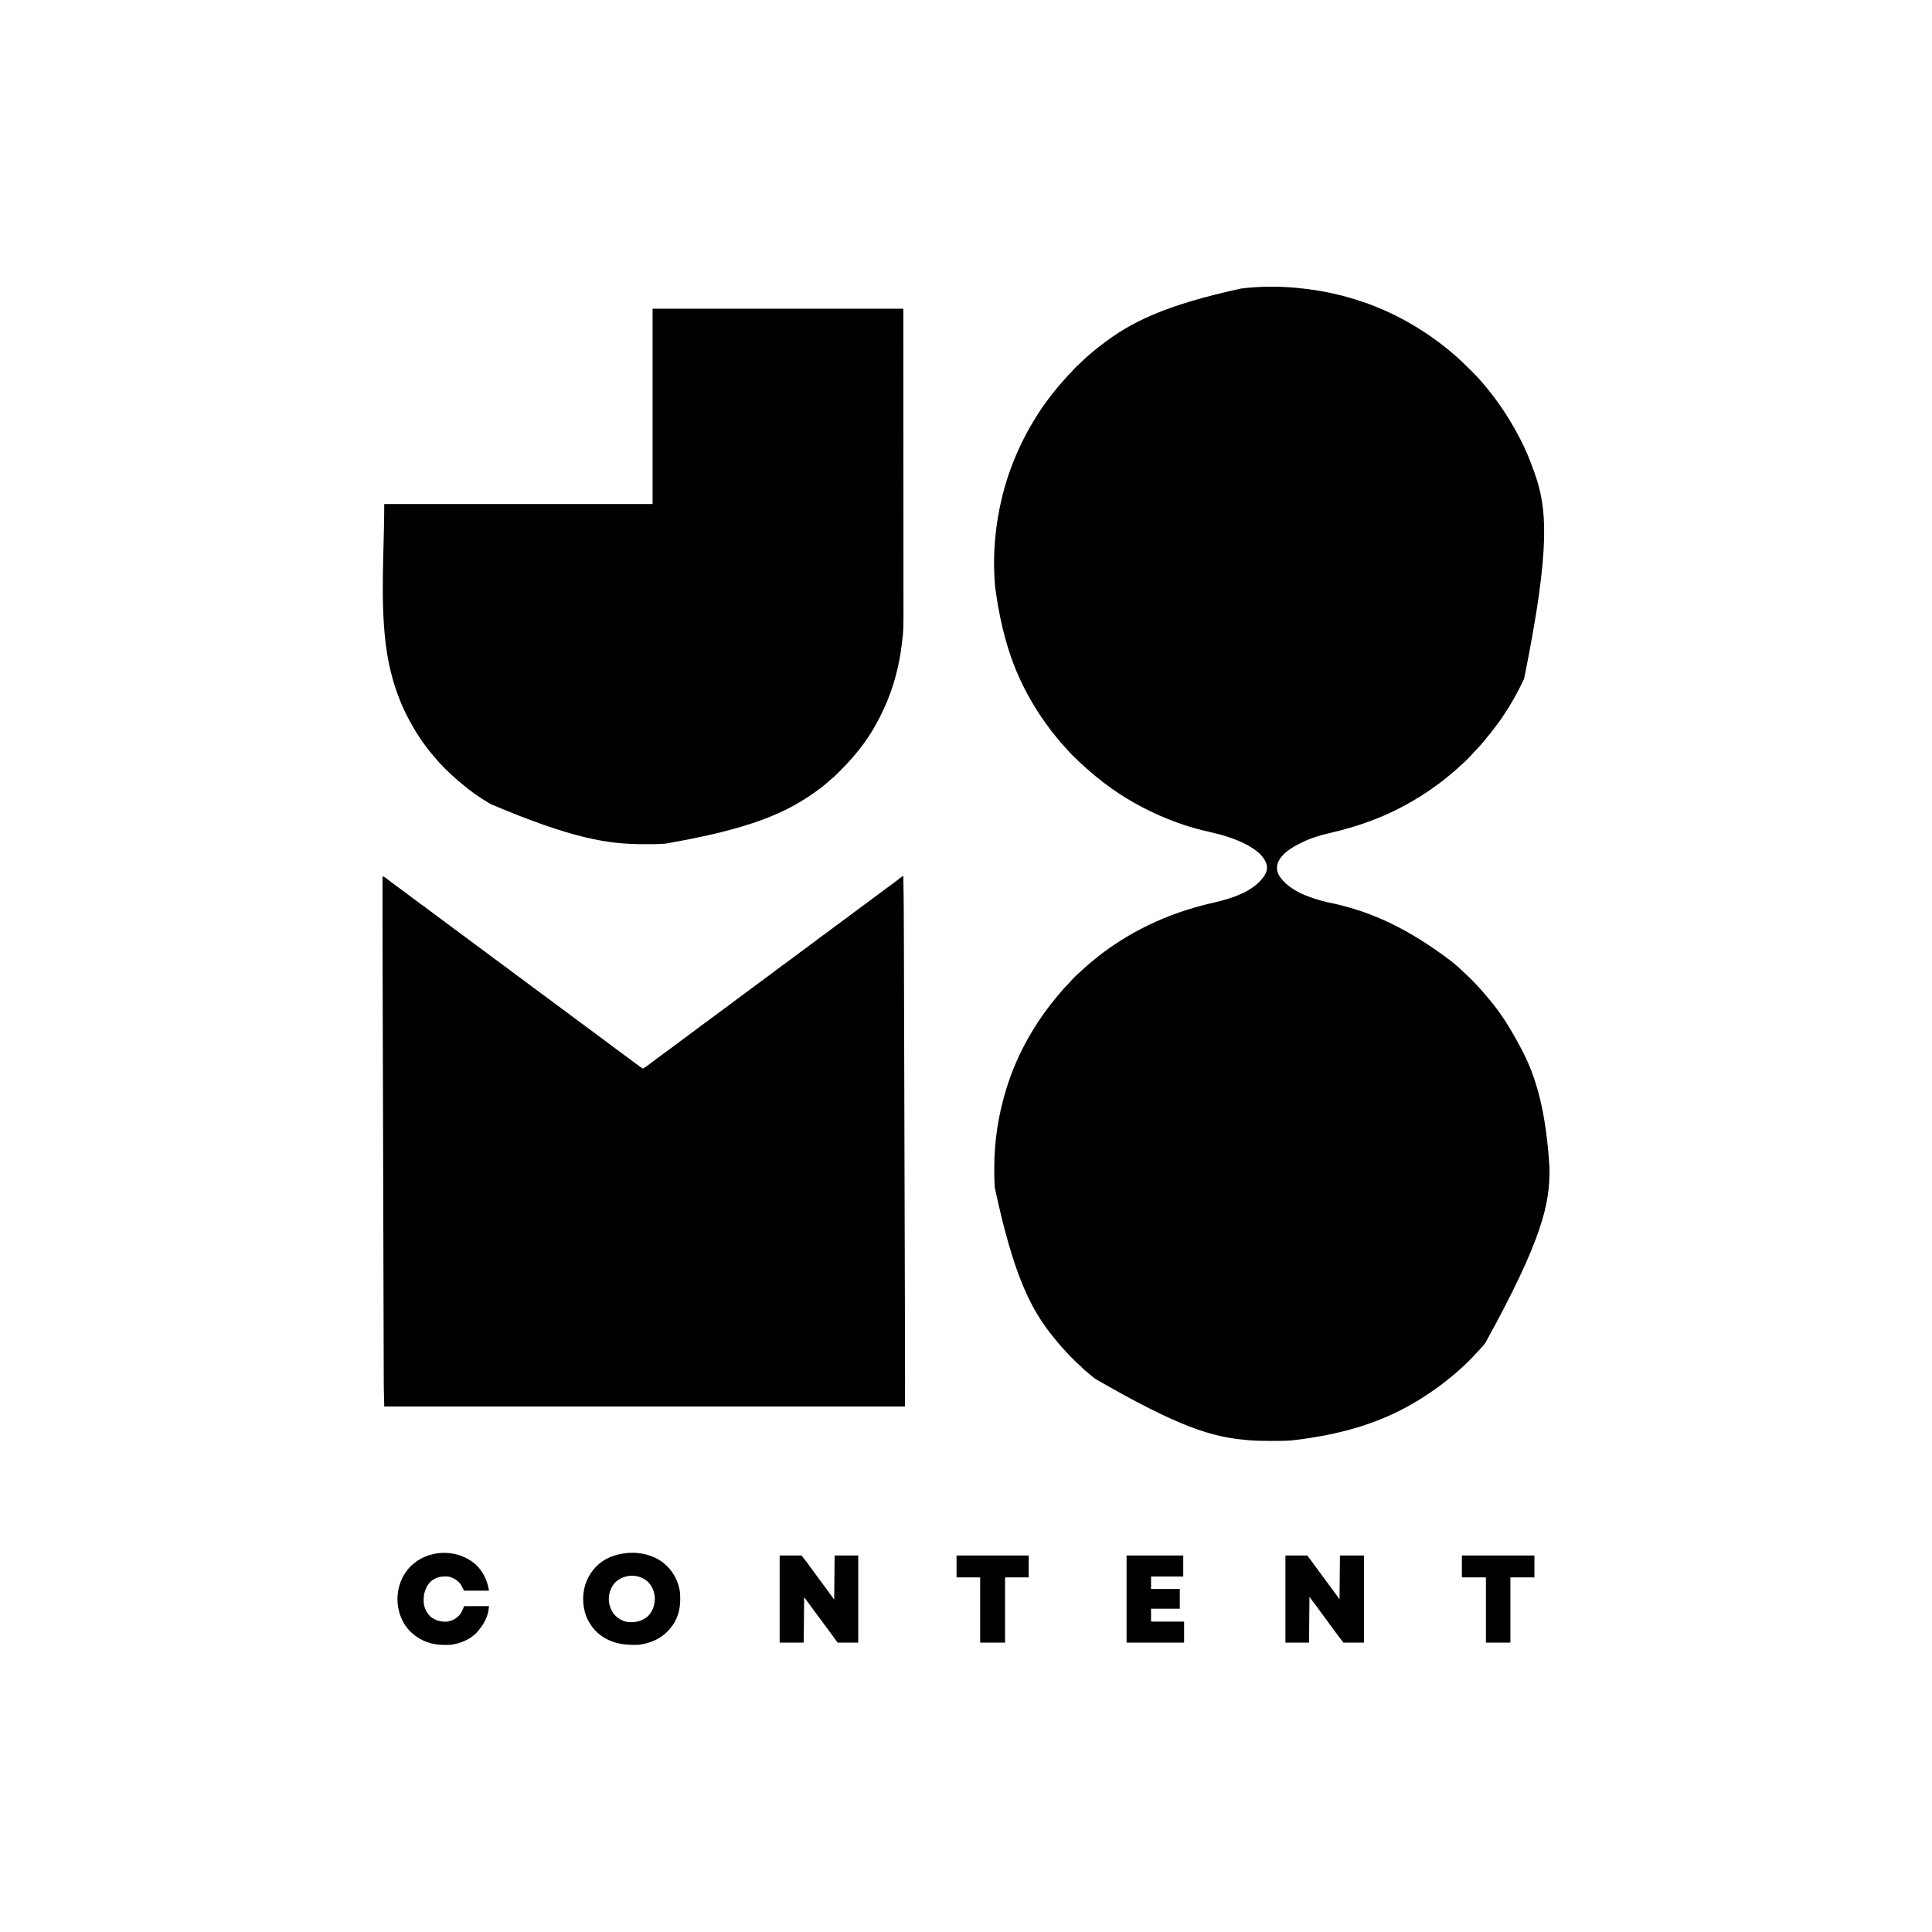
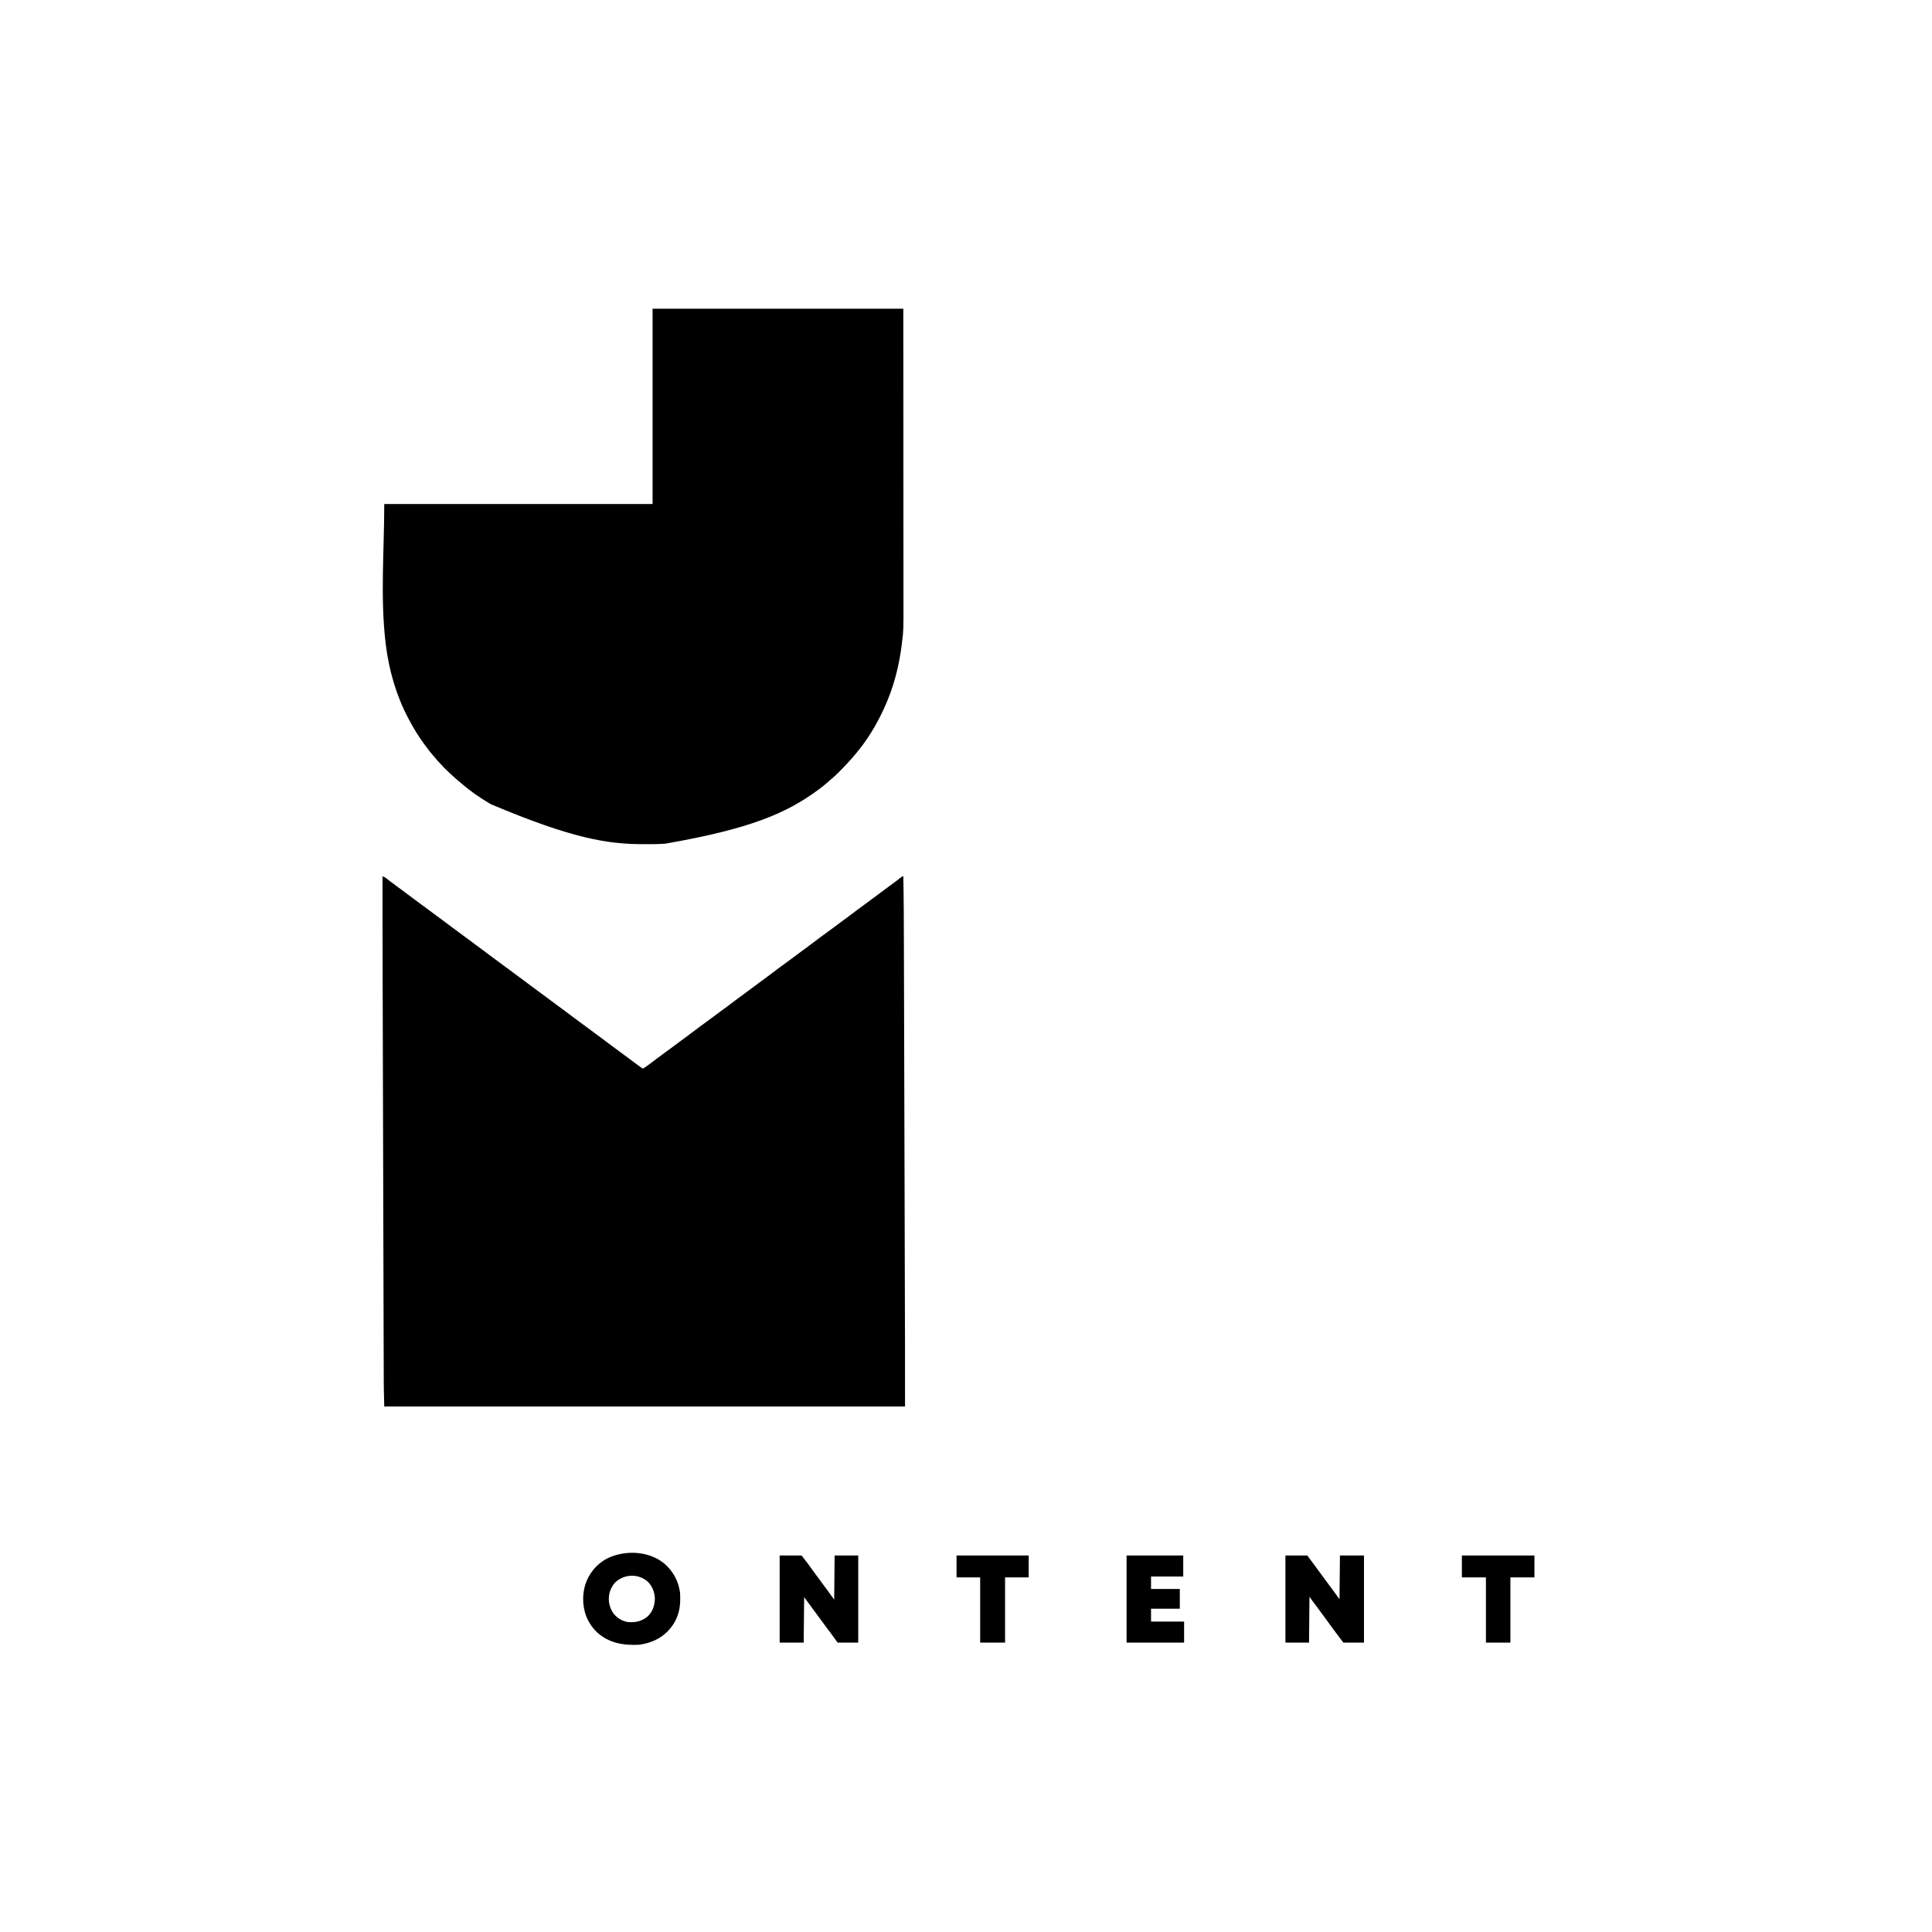
<svg xmlns="http://www.w3.org/2000/svg" version="1.1" width="4500" height="4500">
-   <path d="M0 0 C1.248 0.139 2.496 0.278 3.781 0.422 C94.639 10.643 183.823 40.504 262 88 C262.911 88.549 263.821 89.098 264.76 89.664 C289.309 104.485 312.645 121.046 335 139 C335.917 139.733 336.833 140.467 337.777 141.223 C343.056 145.494 348.233 149.879 353.375 154.312 C354.221 155.039 354.221 155.039 355.084 155.781 C366.904 166.035 378.077 176.916 389.123 187.992 C391.389 190.264 393.661 192.531 395.934 194.797 C397.401 196.265 398.869 197.734 400.336 199.203 C401.003 199.868 401.67 200.533 402.357 201.218 C406.769 205.651 410.929 210.252 415 215 C415.95 216.094 416.9 217.188 417.852 218.281 C430.59 233.03 442.604 248.188 454 264 C454.53 264.734 455.06 265.468 455.606 266.224 C474.089 291.886 490.341 318.987 505 347 C505.469 347.892 505.937 348.784 506.42 349.703 C519.251 374.278 529.809 399.862 539 426 C539.376 427.056 539.752 428.112 540.139 429.201 C568.496 509.37 579.406 595.863 515.969 908.812 C514.982 910.877 513.993 912.939 513 915 C512.151 916.763 512.151 916.763 511.285 918.562 C502.935 935.837 493.957 952.586 484 969 C483.467 969.889 482.934 970.779 482.385 971.695 C464.62 1001.324 443.892 1029.001 421.479 1055.262 C419.962 1057.045 418.453 1058.834 416.945 1060.625 C411.919 1066.571 406.871 1072.36 401.23 1077.742 C399.305 1079.691 397.523 1081.682 395.734 1083.754 C392.016 1088.038 388.084 1092.064 384.062 1096.062 C383.398 1096.731 382.733 1097.399 382.049 1098.088 C378.124 1102.005 374.089 1105.732 369.891 1109.354 C367.091 1111.792 364.395 1114.336 361.688 1116.875 C356.869 1121.357 351.928 1125.614 346.793 1129.734 C344.297 1131.759 341.853 1133.833 339.419 1135.931 C332.23 1142.113 324.755 1147.843 317.112 1153.45 C315.707 1154.481 314.304 1155.516 312.903 1156.554 C288.533 1174.615 262.716 1190.652 236 1205 C235.027 1205.523 234.055 1206.046 233.053 1206.585 C178.857 1235.583 121.664 1254.974 61.871 1268.637 C40.2 1273.61 18.981 1280.143 -1 1290 C-1.848 1290.415 -2.696 1290.83 -3.569 1291.258 C-24.834 1301.764 -48.556 1315.202 -58 1338.312 C-60.881 1348.937 -59.916 1357.622 -54.652 1367.371 C-32.299 1402.935 17.435 1419.642 56 1429 C60.93 1430.111 65.868 1431.182 70.808 1432.249 C162.386 1452.053 247.908 1492.071 346.93 1567.398 C349.677 1569.743 352.488 1571.999 355.312 1574.25 C362.186 1579.846 368.543 1585.986 374.967 1592.084 C376.895 1593.901 378.84 1595.695 380.797 1597.48 C389.676 1605.602 397.986 1614.145 406.143 1622.99 C407.873 1624.862 409.614 1626.724 411.359 1628.582 C416.709 1634.292 421.849 1640.116 426.746 1646.223 C428.714 1648.648 430.733 1651.018 432.779 1653.378 C460.233 1685.184 482.871 1721.544 502.651 1758.494 C503.838 1760.699 505.044 1762.891 506.262 1765.078 C545.993 1837.111 567.322 1921.295 575.188 2049.625 C575.187 2050.55 575.186 2051.474 575.186 2052.427 C575.045 2132.71 559.679 2212.78 425.44 2456.317 C423.915 2458.099 422.4 2459.889 420.887 2461.68 C411.744 2472.468 411.744 2472.468 406.675 2477.324 C405.004 2478.996 403.482 2480.733 401.953 2482.535 C397.392 2487.78 392.485 2492.661 387.562 2497.562 C386.66 2498.469 385.757 2499.376 384.826 2500.311 C380.269 2504.861 375.66 2509.28 370.772 2513.473 C368.179 2515.707 365.692 2518.043 363.188 2520.375 C357.643 2525.491 351.88 2530.273 346 2535 C344.771 2536.008 343.543 2537.017 342.316 2538.027 C320.036 2556.34 296.543 2572.858 272 2588 C271.143 2588.529 270.286 2589.058 269.402 2589.604 C190.291 2638.097 100.949 2668.347 -25 2683 C-26.814 2683.129 -26.814 2683.129 -28.665 2683.261 C-42.663 2684.196 -56.663 2684.2 -70.688 2684.188 C-71.954 2684.187 -73.22 2684.186 -74.525 2684.186 C-93.434 2684.161 -112.17 2683.865 -131 2682 C-132.363 2681.87 -133.726 2681.739 -135.089 2681.609 C-211.062 2674.244 -285.204 2653.886 -483.276 2539.424 C-485.712 2537.412 -488.17 2535.427 -490.625 2533.438 C-508.596 2518.697 -508.596 2518.697 -515.329 2511.67 C-516.969 2510.031 -518.671 2508.543 -520.441 2507.047 C-525.685 2502.487 -530.572 2497.578 -535.473 2492.657 C-537.06 2491.065 -538.652 2489.479 -540.244 2487.893 C-545.708 2482.433 -550.98 2476.873 -556 2471 C-557.62 2469.224 -559.244 2467.453 -560.875 2465.688 C-564.914 2461.254 -568.775 2456.719 -572.539 2452.051 C-574.333 2449.827 -576.139 2447.618 -577.961 2445.418 C-633.057 2378.701 -673.029 2299.491 -717 2094 C-717.042 2093.36 -717.085 2092.721 -717.128 2092.062 C-718.004 2078.478 -718.202 2064.922 -718.188 2051.312 C-718.187 2050.24 -718.186 2049.168 -718.186 2048.063 C-718.09 1985.454 -708.59 1923.795 -690 1864 C-689.615 1862.759 -689.229 1861.518 -688.833 1860.239 C-663.79 1780.532 -621.626 1707.182 -567.479 1643.738 C-565.962 1641.955 -564.453 1640.166 -562.945 1638.375 C-557.838 1632.333 -552.667 1626.512 -546.992 1620.988 C-545.162 1619.162 -543.482 1617.285 -541.812 1615.312 C-534.639 1606.965 -526.646 1599.066 -518.242 1591.961 C-515.655 1589.698 -513.162 1587.347 -510.662 1584.988 C-504.924 1579.574 -499.148 1574.311 -492.977 1569.387 C-490.697 1567.559 -488.448 1565.71 -486.211 1563.832 C-470.827 1550.948 -454.683 1539.144 -438 1528 C-436.87 1527.245 -436.87 1527.245 -435.717 1526.474 C-365.861 1479.984 -289.101 1448.961 -207.5 1430.438 C-166.343 1421.025 -114.917 1405.454 -89.621 1368.641 C-84.543 1360.368 -81.417 1352.048 -83.613 1342.27 C-90.081 1320.244 -110.513 1306.269 -129.72 1295.75 C-158.296 1280.579 -188.615 1272.06 -219.969 1264.972 C-258.412 1256.281 -295.945 1243.943 -332 1228 C-333.082 1227.524 -334.163 1227.048 -335.278 1226.557 C-387.288 1203.503 -436.415 1173.749 -480.259 1137.437 C-482.782 1135.355 -485.331 1133.306 -487.875 1131.25 C-492.264 1127.657 -496.495 1123.917 -500.688 1120.098 C-502.664 1118.305 -504.665 1116.552 -506.688 1114.812 C-516.456 1106.275 -525.811 1097.28 -535 1088.125 C-535.693 1087.436 -536.387 1086.747 -537.101 1086.038 C-541.013 1082.114 -544.738 1078.084 -548.356 1073.889 C-550.793 1071.089 -553.336 1068.394 -555.875 1065.688 C-560.281 1060.946 -564.489 1056.103 -568.539 1051.051 C-570.408 1048.734 -572.296 1046.445 -574.211 1044.168 C-582.057 1034.81 -589.394 1025.203 -596.43 1015.223 C-597.975 1013.036 -599.532 1010.859 -601.094 1008.684 C-611.436 994.23 -621.034 979.343 -630 964 C-630.444 963.243 -630.888 962.486 -631.346 961.706 C-673.795 889.157 -700.799 809.2 -716 696 C-716.103 694.845 -716.206 693.691 -716.312 692.501 C-719.466 655.935 -719.417 618.544 -716 582 C-715.937 581.32 -715.874 580.64 -715.809 579.94 C-712.834 548.242 -707.525 516.941 -700 486 C-699.72 484.847 -699.439 483.694 -699.15 482.506 C-688.791 440.583 -673.804 399.857 -655 361 C-654.227 359.391 -654.227 359.391 -653.438 357.749 C-645.702 341.703 -637.195 326.253 -628 311 C-627.497 310.159 -626.994 309.319 -626.476 308.453 C-614.26 288.051 -600.95 268.309 -586.256 249.604 C-584.948 247.934 -583.651 246.257 -582.355 244.578 C-573.695 233.4 -564.523 222.7 -555.016 212.234 C-553.126 210.139 -551.278 208.014 -549.438 205.875 C-546.434 202.42 -543.234 199.214 -539.973 196.004 C-538.043 194.043 -536.233 192.022 -534.438 189.938 C-529.375 184.074 -523.9 178.867 -518.035 173.816 C-515.941 171.948 -513.969 170 -512 168 C-508.164 164.12 -504.145 160.545 -500 157 C-498.958 156.094 -497.916 155.188 -496.875 154.281 C-489.38 147.776 -481.738 141.509 -473.879 135.449 C-471.895 133.919 -469.916 132.381 -467.938 130.844 C-399.299 77.716 -319.797 38.568 -143 0 C-141.748 -0.151 -140.495 -0.302 -139.205 -0.458 C-93.743 -5.76 -45.424 -5.455 0 0 Z " fill="#000000" transform="translate(3034,672)" />
  <path d="M0 0 C3.203 1.242 5.836 2.418 8.539 4.547 C9.192 5.055 9.845 5.562 10.517 6.086 C11.213 6.635 11.908 7.184 12.625 7.75 C14.15 8.935 15.676 10.119 17.203 11.301 C17.993 11.913 18.782 12.524 19.596 13.155 C23.482 16.137 27.426 19.04 31.375 21.938 C32.167 22.519 32.959 23.101 33.774 23.701 C36.965 26.044 40.158 28.383 43.352 30.722 C52.573 37.478 61.736 44.3 70.812 51.25 C77.035 56.014 83.289 60.7 89.696 65.213 C94.765 68.797 99.728 72.516 104.688 76.25 C111.289 81.22 117.907 86.166 124.562 91.062 C125.343 91.637 126.124 92.212 126.929 92.804 C130.842 95.682 134.758 98.555 138.676 101.426 C147.119 107.619 155.499 113.884 163.812 120.25 C170.035 125.014 176.289 129.7 182.696 134.213 C187.765 137.797 192.728 141.516 197.688 145.25 C204.289 150.22 210.907 155.166 217.562 160.062 C218.343 160.637 219.124 161.212 219.929 161.804 C223.842 164.682 227.758 167.555 231.676 170.426 C240.119 176.619 248.499 182.884 256.812 189.25 C263.035 194.014 269.289 198.7 275.696 203.213 C280.765 206.797 285.728 210.516 290.688 214.25 C297.289 219.22 303.907 224.166 310.562 229.062 C311.734 229.925 311.734 229.925 312.929 230.804 C316.842 233.682 320.758 236.555 324.676 239.426 C333.119 245.619 341.499 251.884 349.812 258.25 C356.035 263.014 362.289 267.7 368.696 272.213 C373.765 275.797 378.728 279.516 383.688 283.25 C390.289 288.22 396.907 293.166 403.562 298.062 C404.734 298.925 404.734 298.925 405.929 299.804 C409.842 302.682 413.758 305.555 417.676 308.426 C426.119 314.619 434.499 320.884 442.812 327.25 C449.035 332.014 455.289 336.7 461.696 341.213 C466.765 344.797 471.728 348.516 476.688 352.25 C483.289 357.22 489.907 362.166 496.562 367.062 C497.734 367.925 497.734 367.925 498.929 368.804 C502.842 371.682 506.758 374.555 510.676 377.426 C519.119 383.619 527.499 389.884 535.812 396.25 C542.035 401.014 548.289 405.7 554.696 410.213 C560.634 414.411 566.428 418.796 572.237 423.17 C578.24 427.686 584.265 432.17 590.312 436.625 C591.467 437.476 591.467 437.476 592.645 438.345 C597.071 441.601 601.522 444.817 606 448 C608.718 446.706 611.149 445.283 613.59 443.523 C614.281 443.026 614.972 442.528 615.685 442.015 C616.428 441.474 617.172 440.933 617.938 440.375 C618.721 439.807 619.504 439.24 620.312 438.655 C627.445 433.459 634.455 428.105 641.458 422.736 C646.802 418.648 652.195 414.661 657.696 410.787 C662.765 407.203 667.728 403.484 672.688 399.75 C679.289 394.78 685.907 389.834 692.562 384.938 C693.343 384.363 694.124 383.788 694.929 383.196 C698.842 380.318 702.758 377.445 706.676 374.574 C715.119 368.381 723.499 362.116 731.812 355.75 C738.035 350.986 744.289 346.3 750.696 341.787 C755.765 338.203 760.728 334.484 765.688 330.75 C772.289 325.78 778.907 320.834 785.562 315.938 C786.343 315.363 787.124 314.788 787.929 314.196 C791.842 311.318 795.758 308.445 799.676 305.574 C808.119 299.381 816.499 293.116 824.812 286.75 C831.035 281.986 837.289 277.3 843.696 272.787 C848.765 269.203 853.728 265.484 858.688 261.75 C865.289 256.78 871.907 251.834 878.562 246.938 C879.343 246.363 880.124 245.788 880.929 245.196 C884.842 242.318 888.758 239.445 892.676 236.574 C901.119 230.381 909.499 224.116 917.812 217.75 C924.035 212.986 930.289 208.3 936.696 203.787 C941.765 200.203 946.728 196.484 951.688 192.75 C958.289 187.78 964.907 182.834 971.562 177.938 C972.343 177.363 973.124 176.788 973.929 176.196 C977.842 173.318 981.758 170.445 985.676 167.574 C994.119 161.381 1002.499 155.116 1010.812 148.75 C1017.035 143.986 1023.289 139.3 1029.696 134.787 C1034.765 131.203 1039.728 127.484 1044.688 123.75 C1051.289 118.78 1057.907 113.834 1064.562 108.938 C1065.343 108.363 1066.124 107.788 1066.929 107.196 C1070.842 104.318 1074.758 101.445 1078.676 98.574 C1087.119 92.381 1095.499 86.116 1103.812 79.75 C1110.035 74.986 1116.289 70.3 1122.696 65.787 C1128.64 61.584 1134.442 57.194 1140.257 52.815 C1146.063 48.446 1151.894 44.114 1157.75 39.812 C1164.17 35.095 1170.562 30.341 1176.927 25.549 C1183.006 20.98 1189.131 16.473 1195.268 11.982 C1199.984 8.522 1204.602 4.97 1209.155 1.296 C1211 0 1211 0 1213 0 C1214.05 52.551 1214.229 105.101 1214.36 157.661 C1214.392 170.412 1214.429 183.164 1214.466 195.915 C1214.535 219.458 1214.599 243.001 1214.661 266.544 C1214.723 289.871 1214.786 313.198 1214.851 336.526 C1214.856 338.002 1214.86 339.478 1214.864 340.954 C1214.88 346.889 1214.897 352.824 1214.914 358.759 C1214.96 375.345 1215.006 391.93 1215.053 408.516 C1215.055 409.271 1215.057 410.026 1215.059 410.804 C1215.16 447.402 1215.259 484.001 1215.357 520.599 C1215.493 571.259 1215.632 621.918 1215.773 672.577 C1215.778 674.151 1215.782 675.725 1215.786 677.299 C1215.8 682.014 1215.813 686.728 1215.826 691.443 C1215.841 696.927 1215.856 702.411 1215.872 707.895 C1215.878 710.239 1215.885 712.584 1215.891 714.928 C1216.029 764.338 1216.165 813.749 1216.301 863.16 C1216.343 878.486 1216.385 893.812 1216.427 909.138 C1216.431 910.584 1216.435 912.029 1216.439 913.475 C1216.442 914.546 1216.442 914.546 1216.445 915.639 C1216.524 944.133 1216.602 972.627 1216.678 1001.121 C1216.712 1013.773 1216.746 1026.426 1216.781 1039.079 C1216.811 1049.628 1216.839 1060.177 1216.867 1070.726 C1216.88 1075.985 1216.894 1081.244 1216.91 1086.503 C1217.052 1136.002 1217 1185.501 1217 1235 C816.71 1235 416.42 1235 4 1235 C2.851 1189.023 2.851 1189.023 2.83 1173.735 C2.824 1171.903 2.818 1170.072 2.811 1168.24 C2.795 1163.34 2.783 1158.441 2.773 1153.541 C2.761 1148.158 2.743 1142.775 2.726 1137.392 C2.697 1127.999 2.672 1118.606 2.649 1109.213 C2.614 1095.24 2.574 1081.267 2.534 1067.294 C2.465 1043.745 2.401 1020.196 2.339 996.648 C2.277 973.275 2.214 949.902 2.149 926.529 C2.144 925.053 2.14 923.577 2.136 922.101 C2.12 916.168 2.103 910.235 2.086 904.302 C2.04 887.714 1.994 871.126 1.947 854.538 C1.945 853.782 1.943 853.027 1.941 852.249 C1.837 814.766 1.737 777.282 1.636 739.799 C1.503 689.877 1.366 639.956 1.227 590.034 C1.222 588.462 1.218 586.89 1.214 585.318 C1.205 582.178 1.196 579.037 1.187 575.897 C1.168 568.851 1.148 561.806 1.128 554.76 C1.124 553.198 1.119 551.637 1.115 550.075 C0.997 507.992 0.882 465.908 0.766 423.825 C0.764 423.086 0.762 422.347 0.76 421.586 C0.742 414.905 0.724 408.224 0.705 401.542 C0.662 385.469 0.617 369.395 0.573 353.321 C0.571 352.606 0.569 351.891 0.567 351.154 C0.563 349.713 0.559 348.272 0.555 346.831 C0.454 310.487 0.355 274.144 0.26 237.8 C0.256 236.522 0.253 235.244 0.249 233.927 C0.045 155.952 -0.104 77.976 0 0 Z " fill="#000000" transform="translate(891,2041)" />
  <path d="M0 0 C192.72 0 385.44 0 584 0 C584.121 184.719 584.121 184.719 584.144 255.624 C584.151 274.163 584.157 292.702 584.164 311.241 C584.164 313.483 584.165 315.726 584.166 317.968 C584.179 353.651 584.201 389.335 584.229 425.019 C584.257 461.723 584.276 498.427 584.282 535.131 C584.283 540.326 584.284 545.522 584.285 550.718 C584.285 551.74 584.285 552.763 584.285 553.816 C584.289 570.211 584.303 586.606 584.32 603.001 C584.338 619.523 584.345 636.044 584.341 652.566 C584.338 661.502 584.341 670.438 584.358 679.373 C584.481 748.8 584.481 748.8 581 777 C580.846 778.299 580.692 779.599 580.533 780.937 C574.447 831.821 561.382 882.34 540 929 C539.521 930.047 539.041 931.094 538.547 932.172 C524.561 962.455 508.165 991.381 488 1018 C487.429 1018.755 486.858 1019.51 486.27 1020.288 C471.383 1039.882 455.13 1058.058 437.736 1075.449 C435.93 1077.258 434.132 1079.074 432.334 1080.891 C426.269 1086.984 420.156 1092.76 413.392 1098.081 C410.87 1100.104 408.497 1102.242 406.125 1104.438 C400.364 1109.666 394.241 1114.368 388 1119 C387.034 1119.719 387.034 1119.719 386.048 1120.452 C311.776 1175.475 226.806 1211.665 30 1246 C28.07 1246.144 28.07 1246.144 26.101 1246.29 C11.11 1247.316 -3.919 1247.246 -18.938 1247.25 C-19.653 1247.25 -20.369 1247.251 -21.107 1247.251 C-104.875 1247.278 -187.901 1233.967 -377 1154 C-378.613 1153.042 -380.226 1152.083 -381.84 1151.125 C-403.289 1138.295 -424.209 1123.906 -443.094 1107.508 C-445.85 1105.129 -448.66 1102.84 -451.5 1100.562 C-457.285 1095.846 -462.736 1090.814 -468.174 1085.708 C-470.154 1083.856 -472.145 1082.018 -474.137 1080.18 C-475.55 1078.87 -476.962 1077.56 -478.375 1076.25 C-479.029 1075.648 -479.683 1075.047 -480.356 1074.427 C-484.298 1070.754 -487.921 1066.929 -491.407 1062.819 C-492.988 1061.014 -494.644 1059.347 -496.375 1057.688 C-500.07 1054.058 -503.273 1050.088 -506.496 1046.039 C-508.554 1043.541 -510.663 1041.142 -512.832 1038.742 C-516.907 1034.181 -520.612 1029.413 -524.25 1024.5 C-525.222 1023.193 -525.222 1023.193 -526.213 1021.859 C-528.149 1019.244 -530.076 1016.623 -532 1014 C-532.537 1013.272 -533.074 1012.544 -533.627 1011.794 C-546.571 994.185 -557.776 975.302 -568 956 C-568.683 954.717 -568.683 954.717 -569.38 953.409 C-597.184 900.782 -613.776 842.528 -621.25 783.625 C-621.401 782.44 -621.552 781.256 -621.708 780.035 C-634.561 672.45 -625 563.351 -625 455 C-418.75 455 -212.5 455 0 455 C0 304.85 0 154.7 0 0 Z " fill="#000000" transform="translate(1520,719)" />
  <path d="M0 0 C19.899 17.564 32.486 40.793 35.707 67.262 C35.994 72.016 36.042 76.75 36.02 81.512 C36.014 82.79 36.008 84.068 36.002 85.385 C35.697 109.163 28.38 132.004 12.707 150.262 C12.017 151.084 11.328 151.907 10.617 152.754 C-7.554 173.767 -33.081 184.842 -60.293 188.262 C-96.519 189.948 -129.914 184.425 -157.609 159.293 C-165.29 152.082 -171.1 144.404 -176.293 135.262 C-176.856 134.287 -177.42 133.313 -178 132.309 C-191.17 107.902 -193.233 76.35 -185.609 49.887 C-177.232 22.963 -160.147 1.514 -135.406 -12.184 C-93.482 -33.12 -36.633 -31.186 0 0 Z M-115.746 43.359 C-122.742 51.332 -127.456 60.784 -129.293 71.262 C-129.445 72.119 -129.597 72.976 -129.754 73.859 C-131.722 88.71 -127.953 102.734 -119.605 115.012 C-111.222 125.907 -99.848 132.811 -86.293 135.262 C-68.666 136.953 -53.995 133.818 -40.078 122.453 C-28.43 111.7 -23.606 97.307 -22.98 81.824 C-23.148 66.99 -28.217 53.416 -38.293 42.512 C-60.084 21.703 -94.355 22.803 -115.746 43.359 Z " fill="#000000" transform="translate(1548.293,3642.738)" />
  <path d="M0 0 C16.83 0 33.66 0 51 0 C66.162 19.493 66.162 19.493 72.391 28.328 C75.451 32.658 78.6 36.922 81.75 41.188 C82.639 42.392 82.639 42.392 83.547 43.621 C84.76 45.262 85.972 46.903 87.186 48.544 C90.709 53.313 94.224 58.089 97.74 62.863 C100.704 66.886 103.67 70.908 106.641 74.926 C107.245 75.744 107.85 76.563 108.473 77.406 C109.599 78.932 110.727 80.456 111.855 81.98 C116.987 88.931 121.976 95.966 127 103 C127.33 69.01 127.66 35.02 128 0 C146.15 0 164.3 0 183 0 C183 66.99 183 133.98 183 203 C167.16 203 151.32 203 135 203 C130.71 197.06 126.42 191.12 122 185 C117.552 179.053 117.552 179.053 113.09 173.117 C107.932 166.261 102.865 159.336 97.782 152.423 C94.858 148.447 91.929 144.474 89 140.5 C87.837 138.922 86.674 137.344 85.512 135.766 C83.14 132.547 80.767 129.328 78.395 126.109 C77.794 125.295 77.194 124.481 76.576 123.643 C75.462 122.131 74.347 120.619 73.232 119.107 C67.808 111.748 62.407 104.373 57 97 C56.67 131.98 56.34 166.96 56 203 C37.52 203 19.04 203 0 203 C0 136.01 0 69.02 0 0 Z " fill="#000000" transform="translate(1816,3623)" />
  <path d="M0 0 C16.83 0 33.66 0 51 0 C73.75 30.875 73.75 30.875 96.5 61.75 C97.078 62.535 97.656 63.319 98.252 64.128 C99.412 65.701 100.571 67.275 101.73 68.849 C104.757 72.958 107.786 77.065 110.816 81.172 C111.444 82.022 112.071 82.872 112.717 83.748 C113.909 85.364 115.102 86.98 116.295 88.596 C116.838 89.332 117.382 90.069 117.941 90.828 C118.413 91.467 118.884 92.105 119.369 92.763 C121.602 95.826 123.797 98.916 126 102 C126.33 68.34 126.66 34.68 127 0 C145.48 0 163.96 0 183 0 C183 66.99 183 133.98 183 203 C167.16 203 151.32 203 135 203 C123.534 188.094 123.534 188.094 118.25 180.875 C117.048 179.238 115.846 177.602 114.645 175.965 C113.741 174.733 113.741 174.733 112.819 173.476 C111.033 171.045 109.242 168.617 107.449 166.191 C101.714 158.429 96.01 150.647 90.375 142.812 C85.857 136.533 81.267 130.315 76.611 124.137 C72.499 118.678 68.43 113.189 64.375 107.688 C63.468 106.459 63.468 106.459 62.543 105.205 C61.698 104.058 61.698 104.058 60.836 102.887 C60.336 102.208 59.837 101.53 59.322 100.831 C58.178 99.246 57.084 97.626 56 96 C55.67 131.31 55.34 166.62 55 203 C36.85 203 18.7 203 0 203 C0 136.01 0 69.02 0 0 Z " fill="#000000" transform="translate(2994,3623)" />
-   <path d="M0 0 C18.578 16.674 28.133 37.69 32.191 62.037 C13.051 62.037 -6.089 62.037 -25.809 62.037 C-28.449 57.087 -31.089 52.137 -33.809 47.037 C-41.653 37.624 -50.784 31.719 -62.809 29.037 C-79.125 28.042 -91.9 30.28 -104.497 41.412 C-117.1 55.719 -120.712 70.107 -119.953 88.806 C-119.121 101.73 -112.93 114.233 -103.465 123.033 C-91.674 131.928 -79.429 135.072 -64.809 134.037 C-52.586 132.021 -41.456 125.705 -34.051 115.65 C-30.473 109.923 -28.383 104.472 -25.809 98.037 C-6.669 98.037 12.471 98.037 32.191 98.037 C31.476 105.9 30.632 112.089 28.128 119.349 C27.664 120.711 27.664 120.711 27.191 122.101 C22.891 134.242 16.546 144.224 8.191 154.037 C7.528 154.884 6.866 155.731 6.183 156.603 C-8.577 174.634 -34.166 185.164 -56.809 188.037 C-61.708 188.33 -66.589 188.371 -71.497 188.349 C-72.16 188.347 -72.823 188.344 -73.507 188.342 C-101.014 188.182 -126.226 179.646 -146.809 161.037 C-148.182 159.805 -148.182 159.805 -149.583 158.549 C-170.103 139.149 -180.248 111.863 -181.095 83.898 C-181.468 54.59 -171.432 27.185 -151.051 5.927 C-111.245 -34.423 -42.897 -36.88 0 0 Z " fill="#000000" transform="translate(1106.809,3642.963)" />
  <path d="M0 0 C43.56 0 87.12 0 132 0 C132 16.17 132 32.34 132 49 C107.25 49 82.5 49 57 49 C57 58.57 57 68.14 57 78 C79.11 78 101.22 78 124 78 C124 93.18 124 108.36 124 124 C101.89 124 79.78 124 57 124 C57 133.9 57 143.8 57 154 C82.41 154 107.82 154 134 154 C134 170.17 134 186.34 134 203 C89.78 203 45.56 203 0 203 C0 136.01 0 69.02 0 0 Z " fill="#000000" transform="translate(2624,3623)" />
  <path d="M0 0 C55.44 0 110.88 0 168 0 C168 16.83 168 33.66 168 51 C149.85 51 131.7 51 113 51 C113 101.16 113 151.32 113 203 C93.86 203 74.72 203 55 203 C55 152.84 55 102.68 55 51 C36.85 51 18.7 51 0 51 C0 34.17 0 17.34 0 0 Z " fill="#000000" transform="translate(2228,3623)" />
  <path d="M0 0 C55.77 0 111.54 0 169 0 C169 16.83 169 33.66 169 51 C150.52 51 132.04 51 113 51 C113 101.16 113 151.32 113 203 C94.19 203 75.38 203 56 203 C56 152.84 56 102.68 56 51 C37.52 51 19.04 51 0 51 C0 34.17 0 17.34 0 0 Z " fill="#000000" transform="translate(3405,3623)" />
</svg>